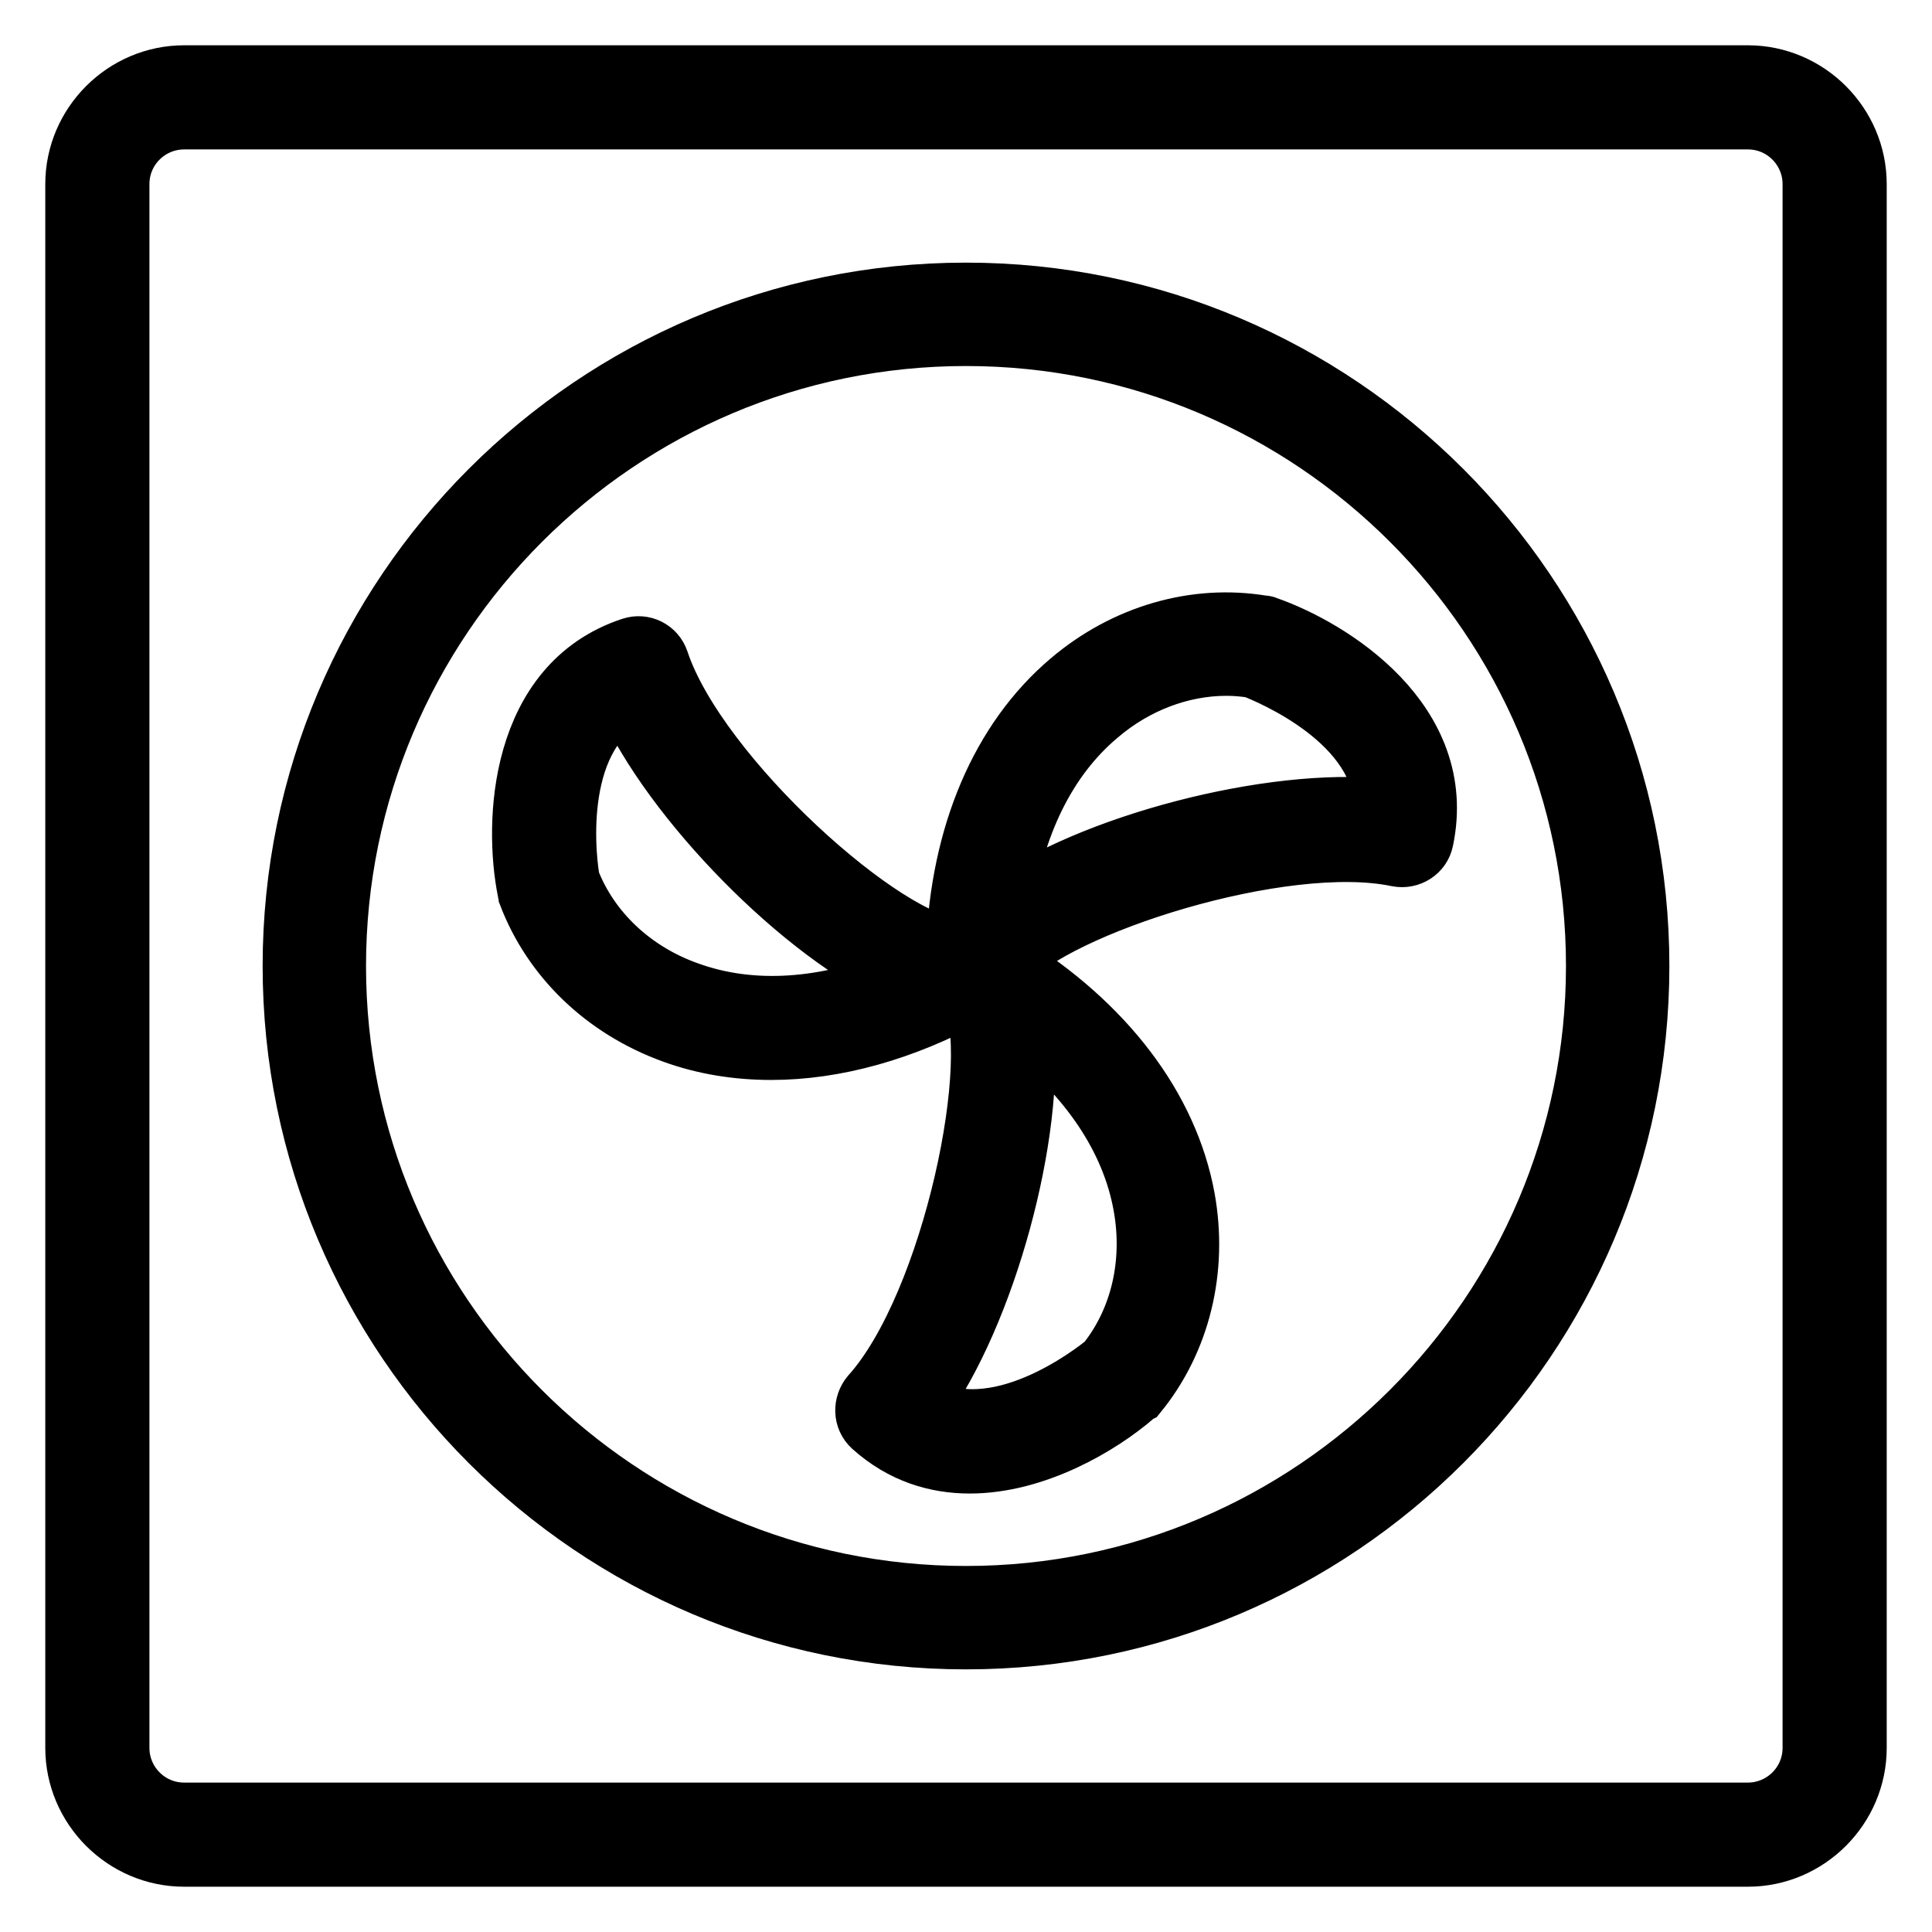
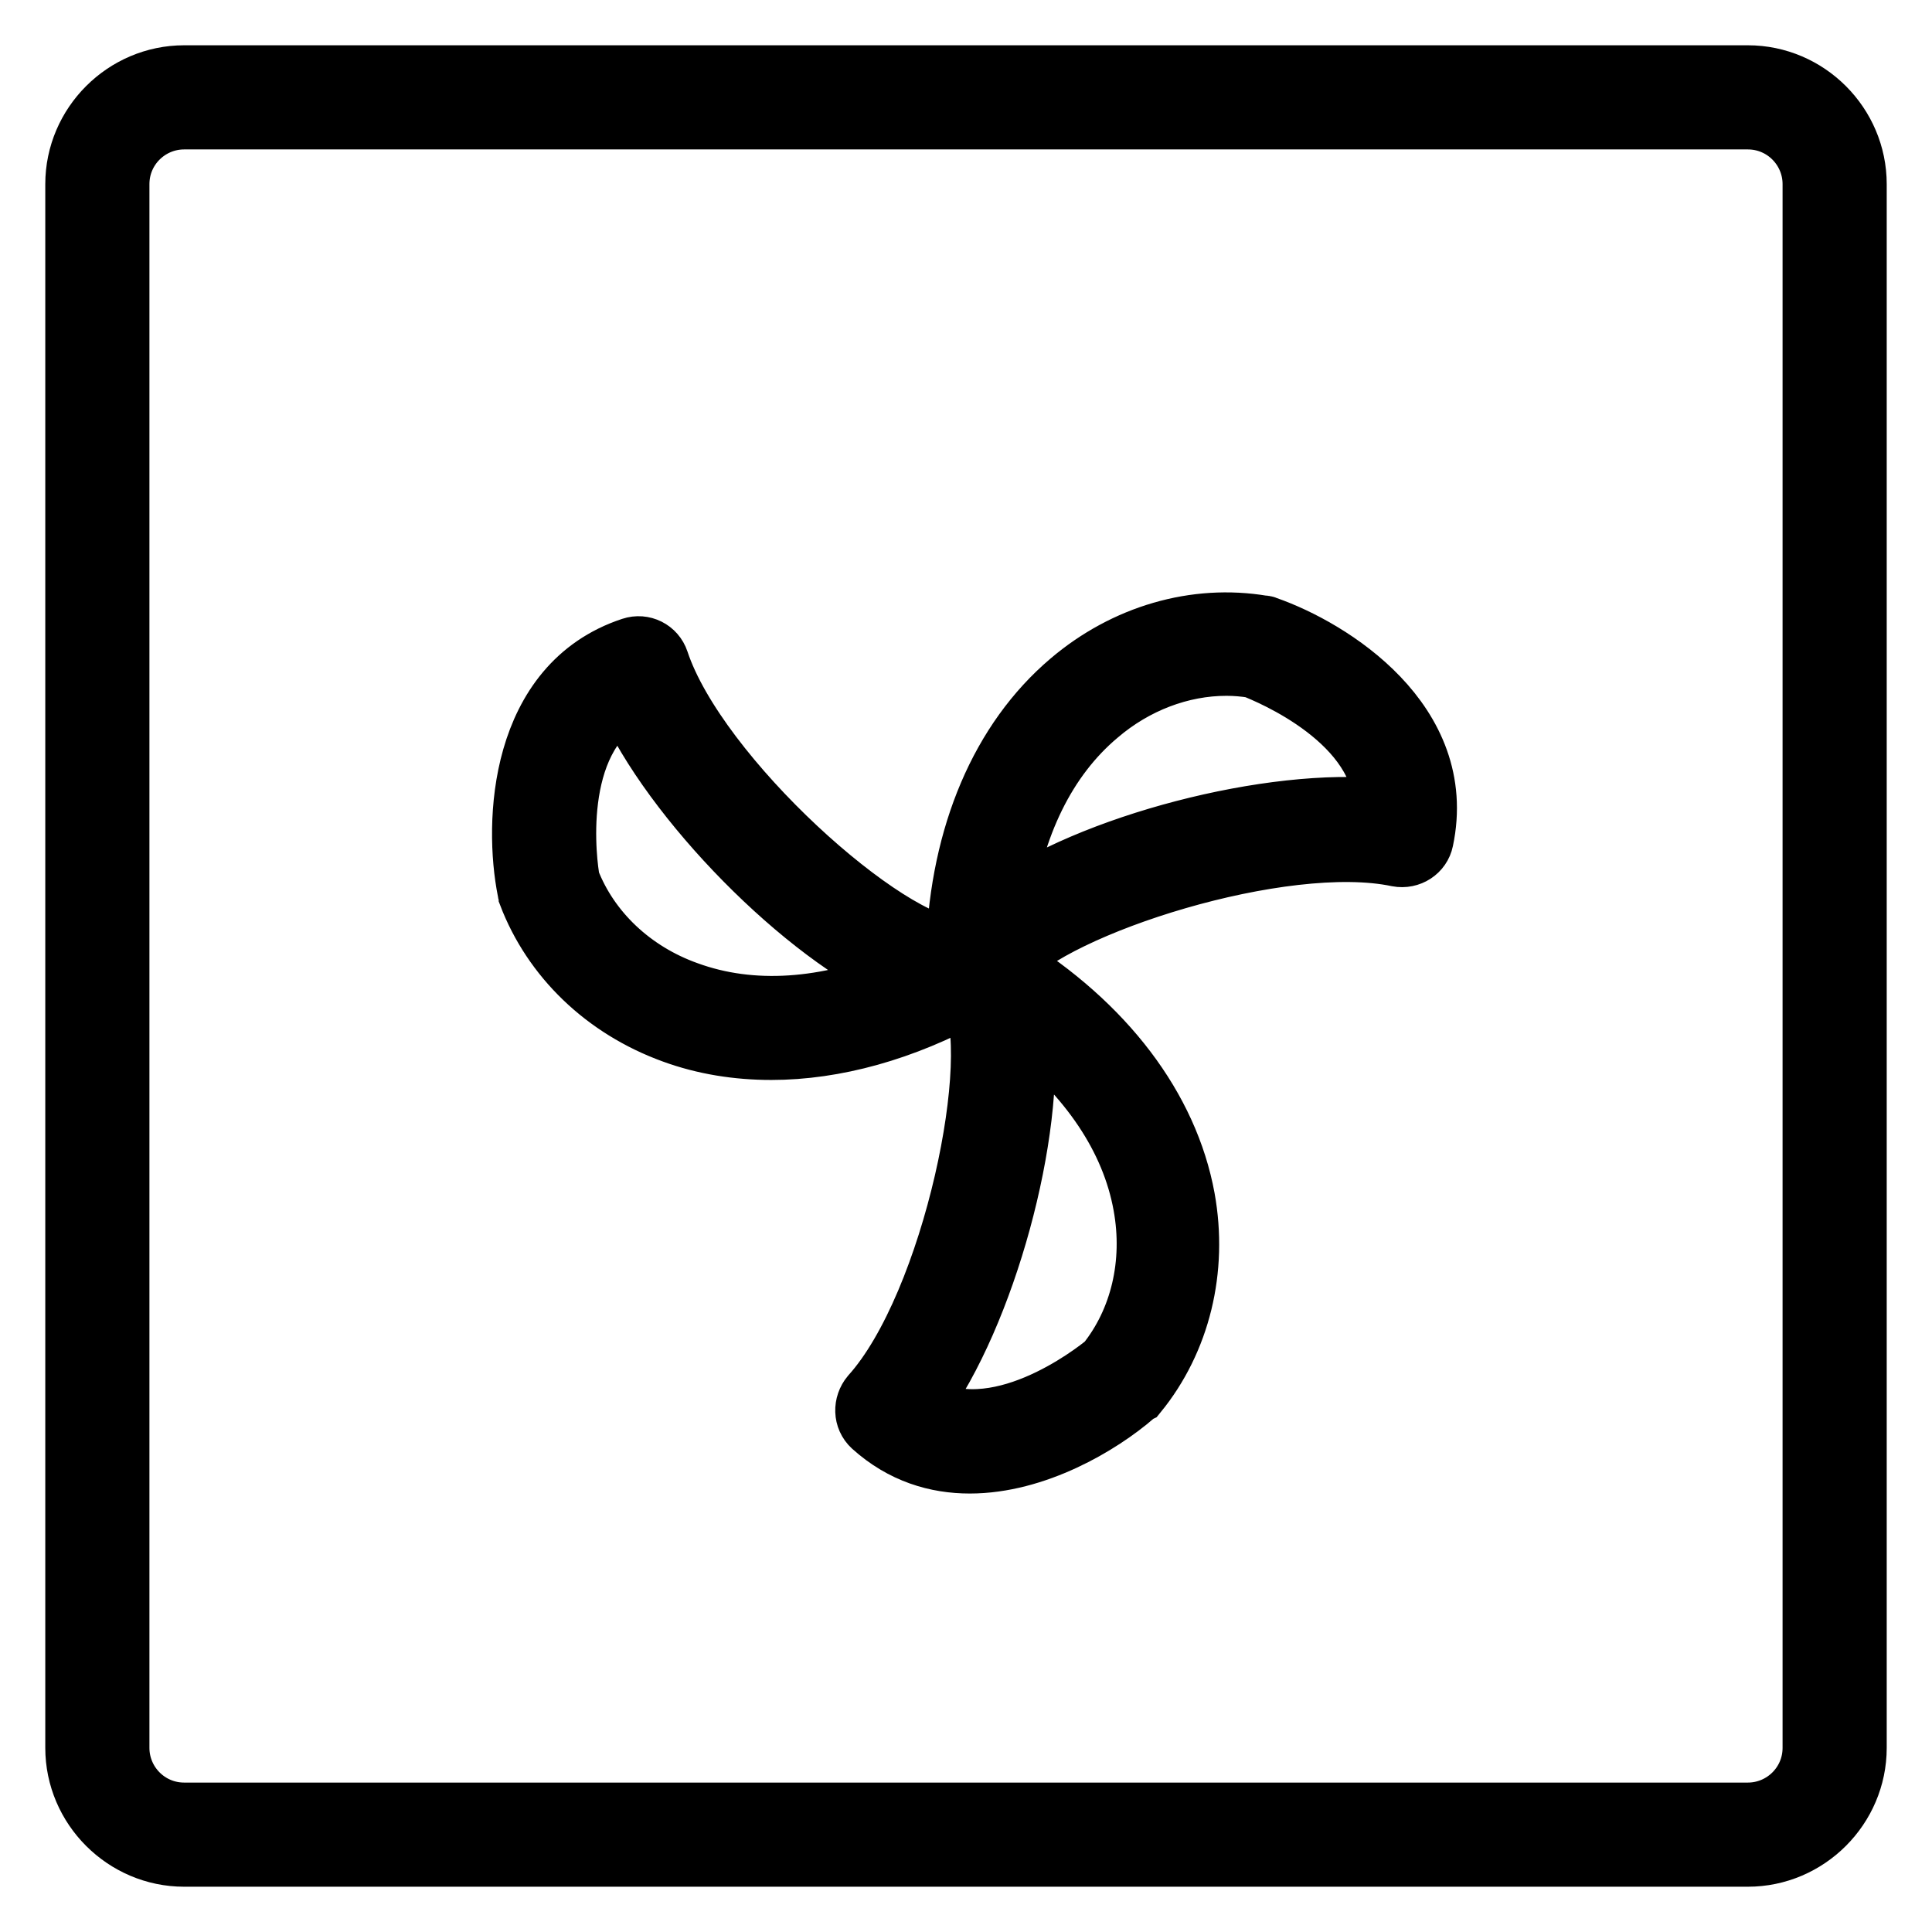
<svg xmlns="http://www.w3.org/2000/svg" version="1.1" x="0px" y="0px" viewBox="0 0 256 256" enable-background="new 0 0 256 256" xml:space="preserve">
  <g>
    <path stroke-width="8" fill-opacity="0" stroke="#000000" d="M231.6,10H24.4C16.5,10,10,16.5,10,24.4v207.2c0,7.9,6.5,14.4,14.4,14.4h207.2c7.9,0,14.4-6.5,14.4-14.4 V24.4C246,16.5,239.5,10,231.6,10L231.6,10z M240.2,231.6c0,4.8-3.9,8.6-8.6,8.6H24.4c-4.8,0-8.6-3.9-8.6-8.6V24.4 c0-4.8,3.9-8.6,8.6-8.6h207.2c4.8,0,8.6,3.9,8.6,8.6V231.6L240.2,231.6z" />
-     <path stroke-width="8" fill-opacity="0" stroke="#000000" d="M128,38.8c-49.2,0-89.2,40-89.2,89.2c0,49.2,40,89.2,89.2,89.2c49.2,0,89.2-40,89.2-89.2 C217.2,78.8,177.2,38.8,128,38.8z M128,211.5c-46,0-83.5-37.4-83.5-83.5c0-46,37.4-83.5,83.5-83.5c46,0,83.5,37.4,83.5,83.5 C211.5,174,174,211.5,128,211.5z" />
    <path stroke-width="8" fill-opacity="0" stroke="#000000" d="M167.8,83c-0.2-0.1-0.3-0.1-0.5-0.1c-8.9-1.5-18.2,1.2-25.5,7.4c-9.2,7.8-14.5,20.3-15.1,35.3 c-9-0.1-34.3-22.6-39.4-38c-0.5-1.5-2.1-2.3-3.6-1.8C68.8,90.7,68.1,109,69.9,118c0,0.2,0.1,0.3,0.1,0.5 c3.2,8.4,10.1,15.1,19.2,18.4c4.1,1.5,8.5,2.2,13,2.2c8.4,0,17.5-2.5,26.4-7.4c4.5,7.7-2.3,41.1-13.2,53.2c-1,1.2-1,3,0.2,4.1 c4,3.6,8.5,4.9,12.9,4.9c8.7,0,17.3-5.1,21.8-9c0.1-0.1,0.2-0.2,0.4-0.3c5.7-7,8-16.4,6.3-25.8c-2.2-12-10.6-23.1-23.7-31.2 c6.5-7.6,36.7-17.3,51.9-14.1c1.6,0.3,3.1-0.7,3.4-2.2C191.9,95.7,176.4,86,167.8,83L167.8,83z M91.1,131.4 c-7.3-2.6-13-8-15.6-14.7c-0.4-2.1-2.7-18.6,7.5-24.3c6,13.6,23.6,31.5,36.7,37.2C109.5,133.8,99.6,134.5,91.1,131.4z M151.5,159.7 c1.4,7.7-0.4,15.3-4.9,20.9c-1.7,1.4-14.7,11.6-24.8,5.6c8.8-12,15.4-36.2,13.8-50.4C144.3,142.6,149.9,150.8,151.5,159.7 L151.5,159.7z M132.8,120.4c1.5-11,5.8-19.9,12.7-25.7c4.9-4.2,11-6.5,17-6.5c1.2,0,2.4,0.1,3.6,0.3c2,0.8,17.4,7,17.3,18.7 C168.6,105.6,144.3,111.9,132.8,120.4L132.8,120.4z" />
  </g>
</svg>